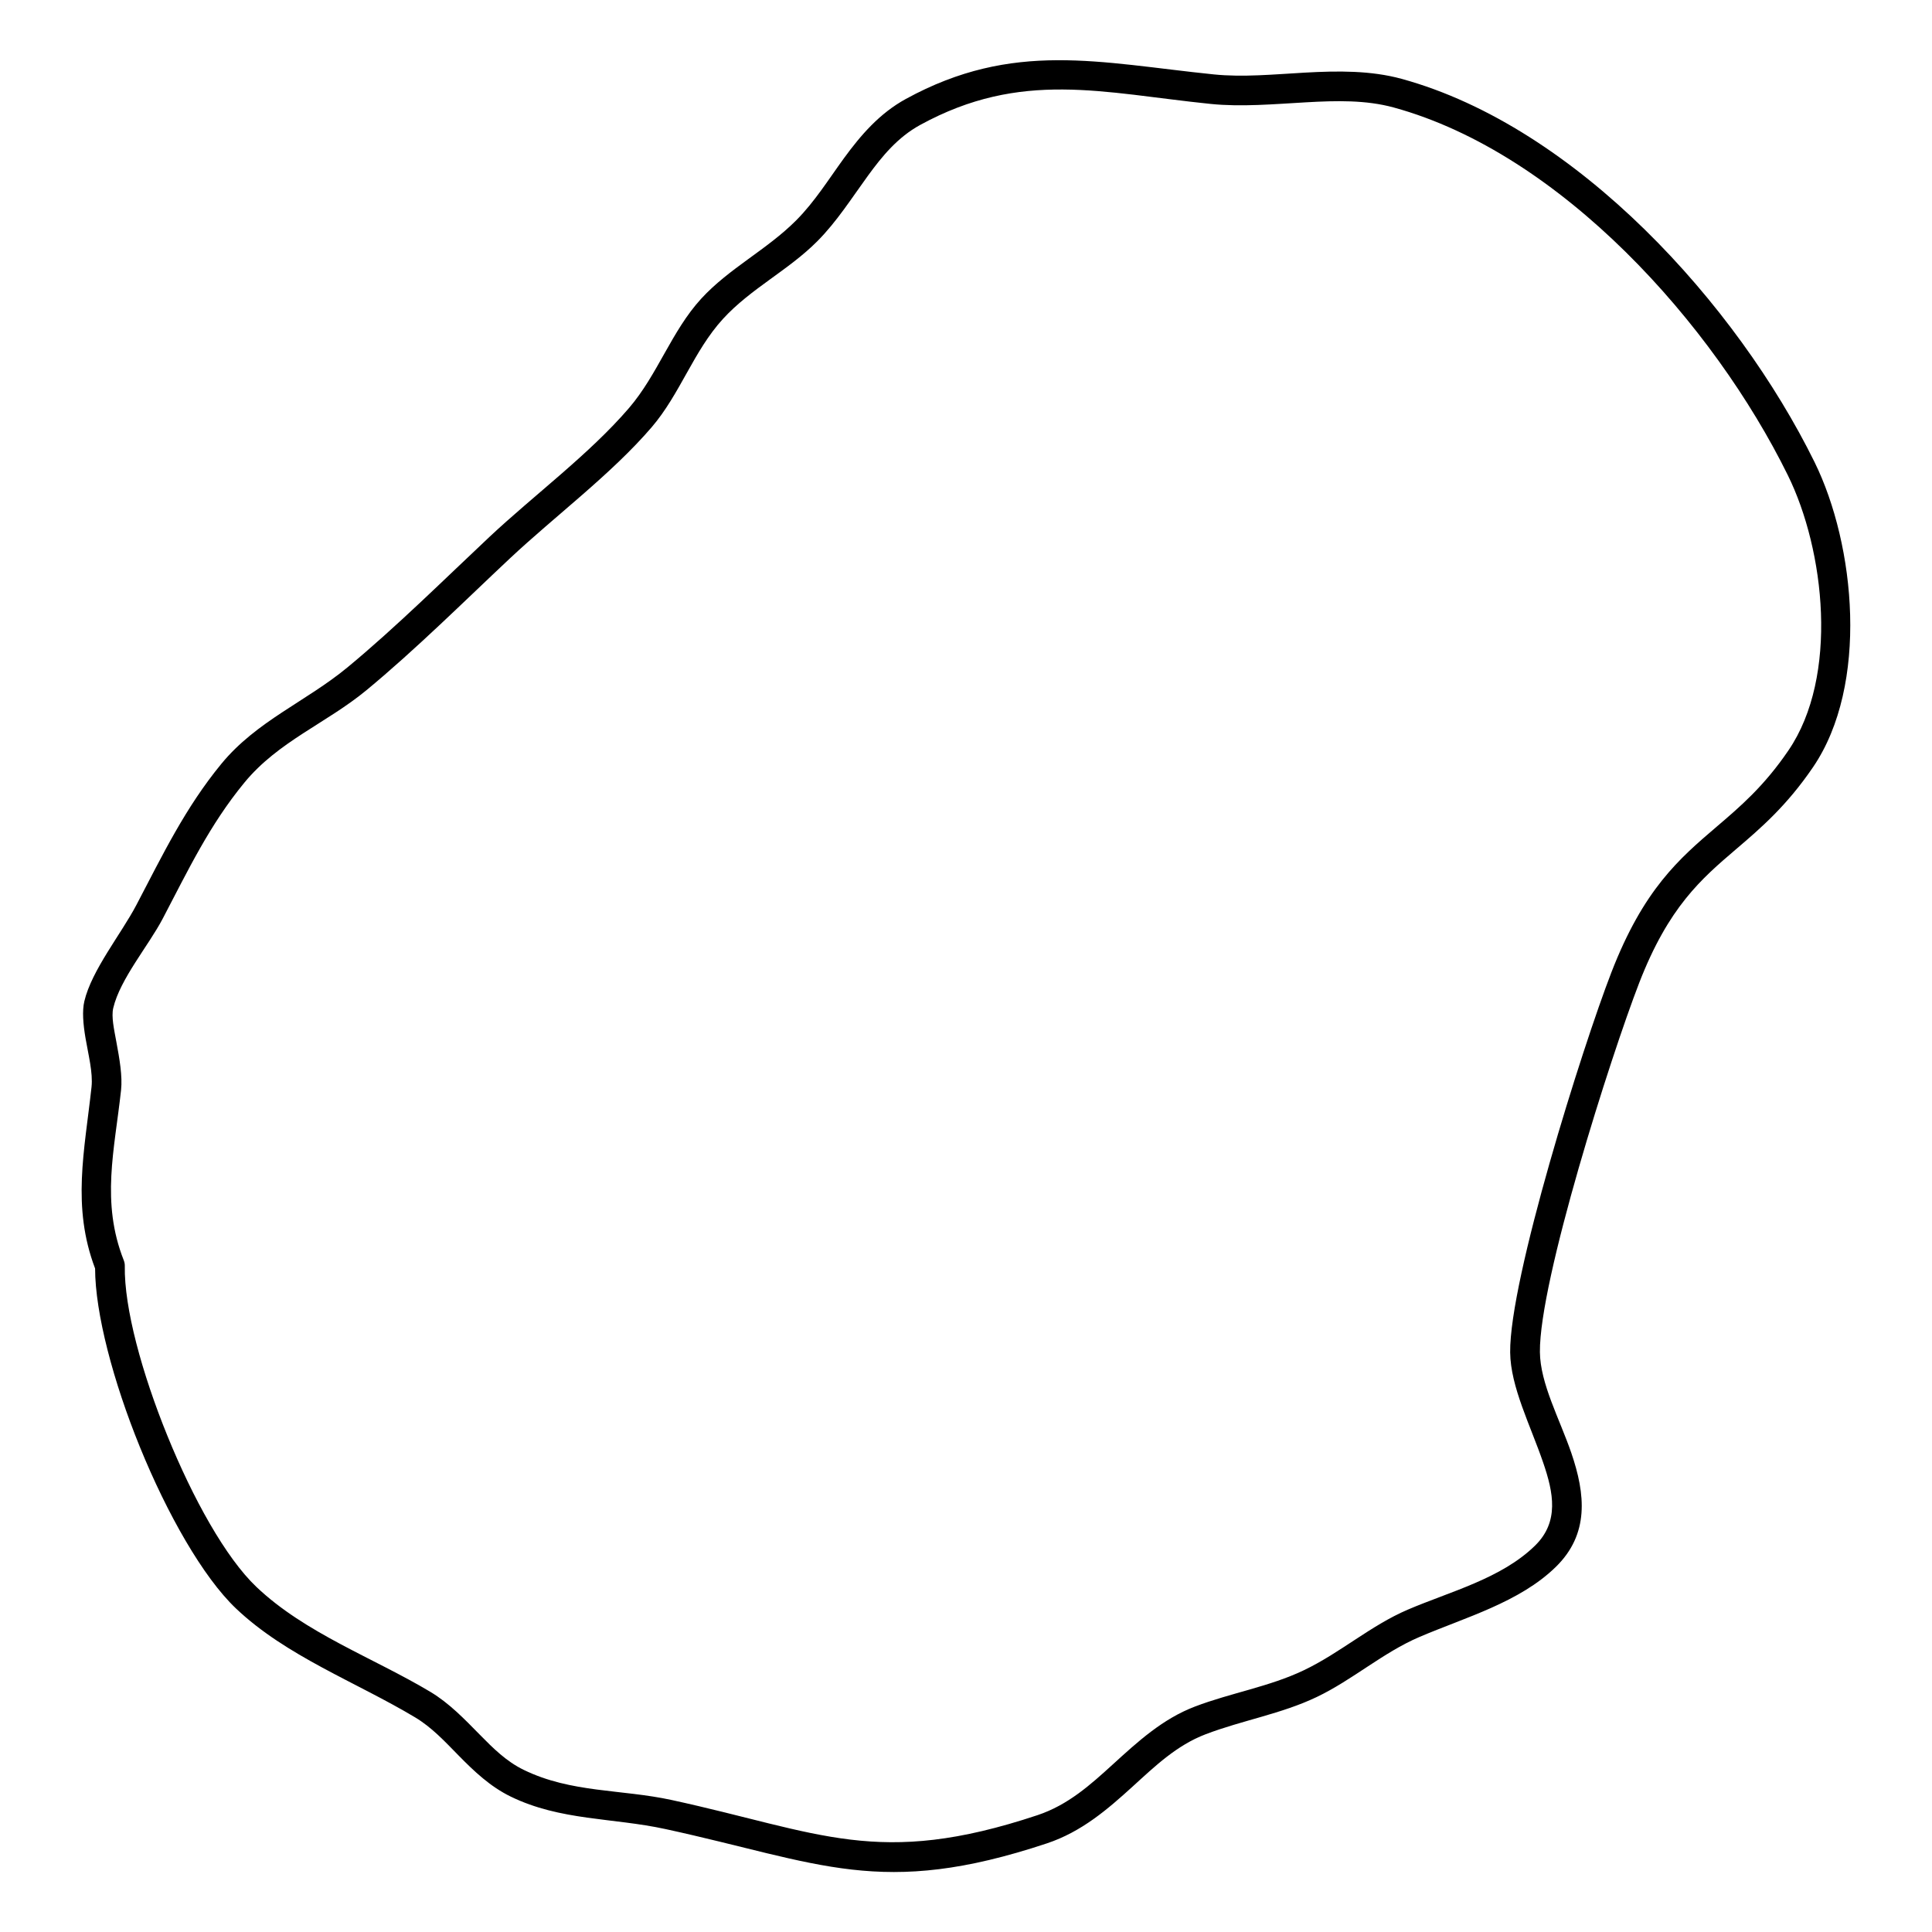
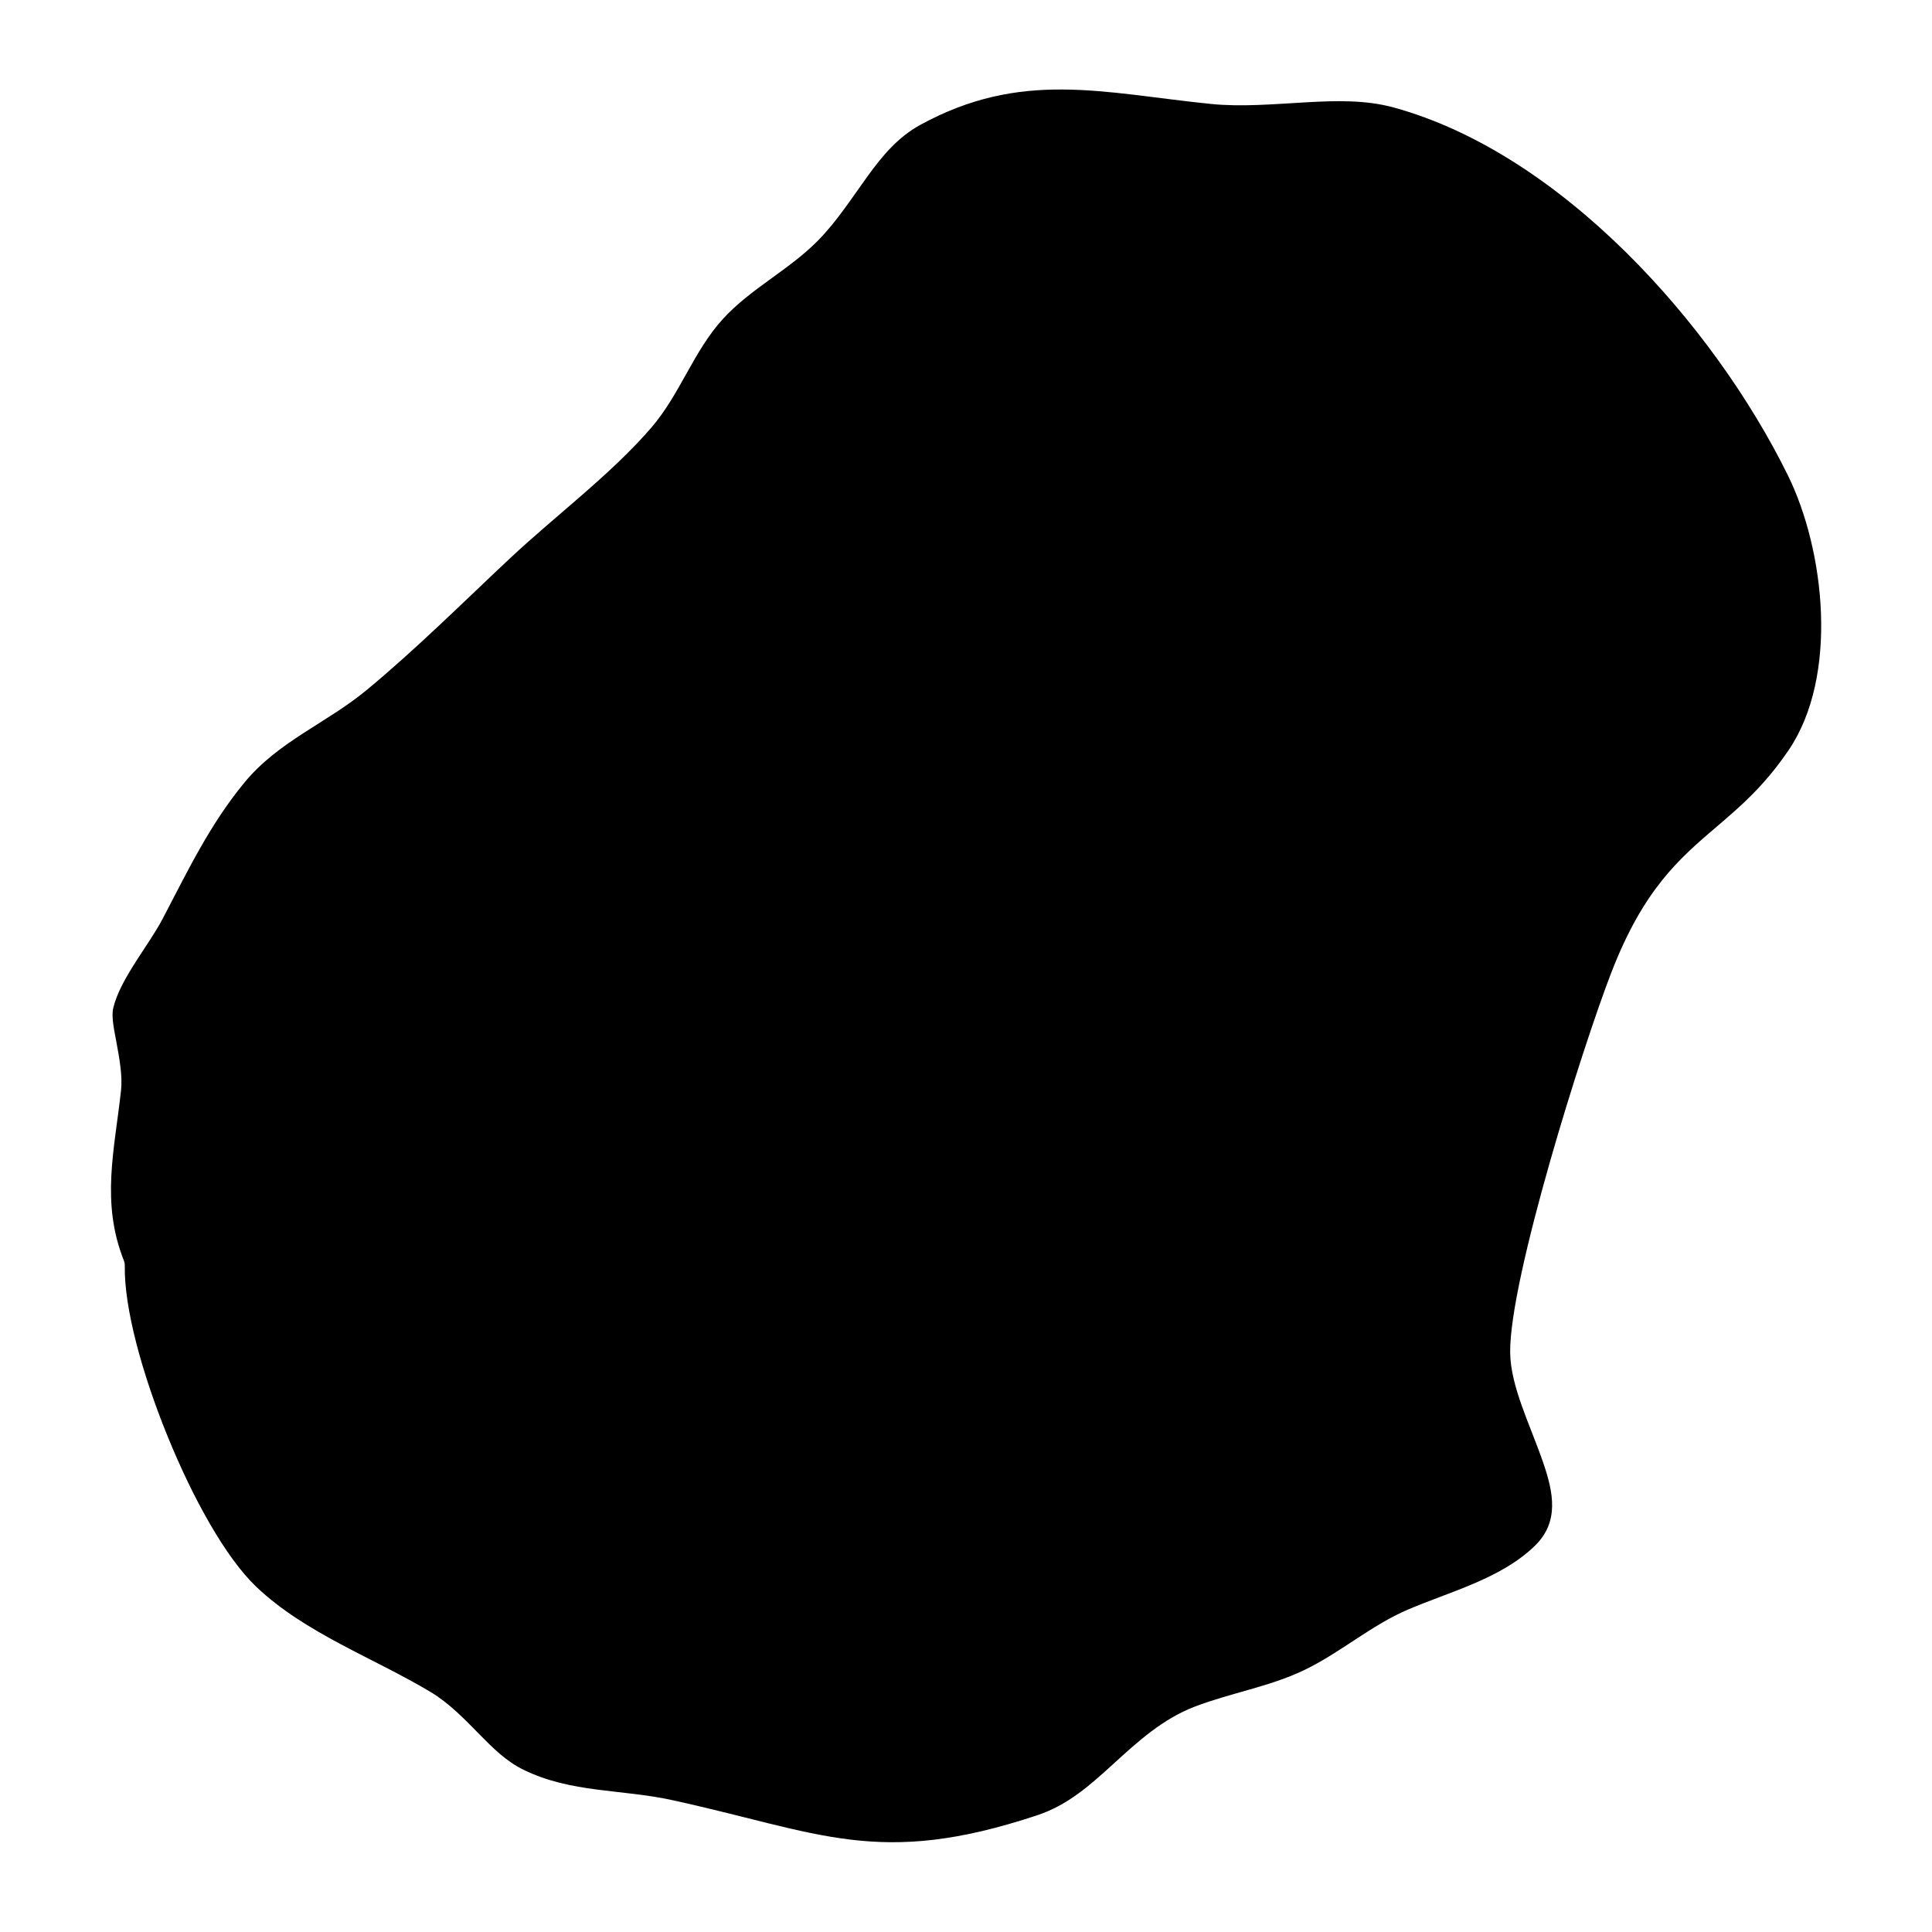
<svg xmlns="http://www.w3.org/2000/svg" fill="#000000" width="800px" height="800px" version="1.1" viewBox="144 144 512 512">
-   <path d="m169.2 480.16c0.023 11.859 4.832 30.023 11.871 47.305 7.203 17.707 16.723 34.477 25.434 42.766 13.348 12.695 31.871 19.52 47.496 28.883 4.43 2.648 7.922 6.43 11.512 10.09 4.137 4.215 8.41 8.277 13.848 10.918 13.176 6.406 27.016 5.559 41.008 8.602 40.953 8.902 56.992 18.457 101.09 3.781 9.184-3.066 16.066-9.008 22.742-15.09 5.918-5.383 11.645-10.898 19.297-13.816 9.664-3.691 20.102-5.402 29.441-9.867 9.508-4.539 17.539-11.766 27.203-15.906 12.105-5.188 26.543-9.172 36.164-18.578 8.906-8.703 7.863-19.25 4.106-30.215-3.109-9.047-8.234-18.355-8.32-26.711-0.203-18.816 18.789-78.426 26.297-97.809 7.828-20.203 16.488-27.598 25.637-35.426 6.613-5.641 13.445-11.5 20.449-21.781 14.844-21.801 11.242-58.836 0.391-80.863-20.547-41.699-63.043-88.84-109.43-101.55-8.145-2.227-16.871-2.137-25.664-1.645-8.152 0.457-16.352 1.262-24.125 0.469-30.293-3.098-53.102-9.094-81.59 6.508-6.949 3.805-11.891 9.531-16.41 15.719-4.051 5.57-7.742 11.52-12.621 16.422-7.75 7.797-17.773 12.695-25.211 20.805-7.852 8.578-11.5 20.066-19.094 28.926-10.461 12.203-25.156 23.078-36.992 34.172-11.645 10.93-24.812 23.984-37.629 34.578-10.984 9.07-24.086 14.219-33.414 25.547-9.609 11.691-15.559 24.117-22.539 37.43-4.004 7.641-11.848 17.27-13.793 25.516-0.605 2.57-0.324 6.039 0.312 9.777 0.738 4.352 2.004 9.184 1.59 12.953-1.848 16.957-5.281 31.656 0.949 48.098zm7.875-0.648c0.012-0.527-0.09-1.039-0.277-1.52-6.098-15.438-2.449-29.195-0.719-45.082 0.406-3.734-0.414-8.355-1.238-12.785-0.629-3.434-1.367-6.688-0.828-8.992 1.812-7.684 9.363-16.543 13.098-23.66 6.723-12.816 12.395-24.82 21.656-36.074 8.992-10.938 21.746-15.738 32.34-24.484 12.953-10.695 26.242-23.883 37.996-34.91 12.035-11.289 26.961-22.387 37.586-34.777 7.551-8.805 11.129-20.227 18.926-28.738 7.359-8.031 17.316-12.852 24.988-20.57 5.168-5.191 9.117-11.457 13.402-17.34 3.824-5.258 7.93-10.223 13.824-13.457 26.871-14.719 48.426-8.5 77.016-5.582 8.168 0.828 16.793 0.047 25.359-0.434 7.93-0.449 15.797-0.641 23.145 1.375 44.387 12.16 84.789 57.539 104.44 97.441 9.801 19.867 13.57 53.289 0.168 72.941-6.508 9.566-12.906 14.992-19.047 20.238-9.969 8.512-19.352 16.586-27.867 38.566-7.727 19.945-27.047 81.367-26.832 100.74 0.098 9.105 5.367 19.316 8.746 29.184 2.731 7.953 4.305 15.707-2.16 22.016-8.938 8.746-22.504 12.156-33.758 16.98-9.766 4.184-17.887 11.453-27.496 16.039-9.148 4.375-19.395 6.008-28.859 9.621-8.578 3.266-15.145 9.293-21.789 15.348-5.883 5.356-11.836 10.738-19.934 13.434-42.273 14.082-57.652 4.539-96.926-4.004-13.367-2.91-26.645-1.859-39.23-7.988-4.621-2.238-8.164-5.785-11.68-9.363-4.059-4.129-8.074-8.32-13.074-11.32-15.145-9.059-33.188-15.527-46.121-27.832-8.133-7.738-16.844-23.488-23.566-40.023-6.734-16.555-11.477-33.914-11.289-44.988z" fill-rule="evenodd" />
+   <path d="m169.2 480.16zm7.875-0.648c0.012-0.527-0.09-1.039-0.277-1.52-6.098-15.438-2.449-29.195-0.719-45.082 0.406-3.734-0.414-8.355-1.238-12.785-0.629-3.434-1.367-6.688-0.828-8.992 1.812-7.684 9.363-16.543 13.098-23.66 6.723-12.816 12.395-24.82 21.656-36.074 8.992-10.938 21.746-15.738 32.34-24.484 12.953-10.695 26.242-23.883 37.996-34.91 12.035-11.289 26.961-22.387 37.586-34.777 7.551-8.805 11.129-20.227 18.926-28.738 7.359-8.031 17.316-12.852 24.988-20.57 5.168-5.191 9.117-11.457 13.402-17.34 3.824-5.258 7.93-10.223 13.824-13.457 26.871-14.719 48.426-8.5 77.016-5.582 8.168 0.828 16.793 0.047 25.359-0.434 7.93-0.449 15.797-0.641 23.145 1.375 44.387 12.16 84.789 57.539 104.44 97.441 9.801 19.867 13.57 53.289 0.168 72.941-6.508 9.566-12.906 14.992-19.047 20.238-9.969 8.512-19.352 16.586-27.867 38.566-7.727 19.945-27.047 81.367-26.832 100.74 0.098 9.105 5.367 19.316 8.746 29.184 2.731 7.953 4.305 15.707-2.16 22.016-8.938 8.746-22.504 12.156-33.758 16.98-9.766 4.184-17.887 11.453-27.496 16.039-9.148 4.375-19.395 6.008-28.859 9.621-8.578 3.266-15.145 9.293-21.789 15.348-5.883 5.356-11.836 10.738-19.934 13.434-42.273 14.082-57.652 4.539-96.926-4.004-13.367-2.91-26.645-1.859-39.23-7.988-4.621-2.238-8.164-5.785-11.68-9.363-4.059-4.129-8.074-8.32-13.074-11.32-15.145-9.059-33.188-15.527-46.121-27.832-8.133-7.738-16.844-23.488-23.566-40.023-6.734-16.555-11.477-33.914-11.289-44.988z" fill-rule="evenodd" />
</svg>